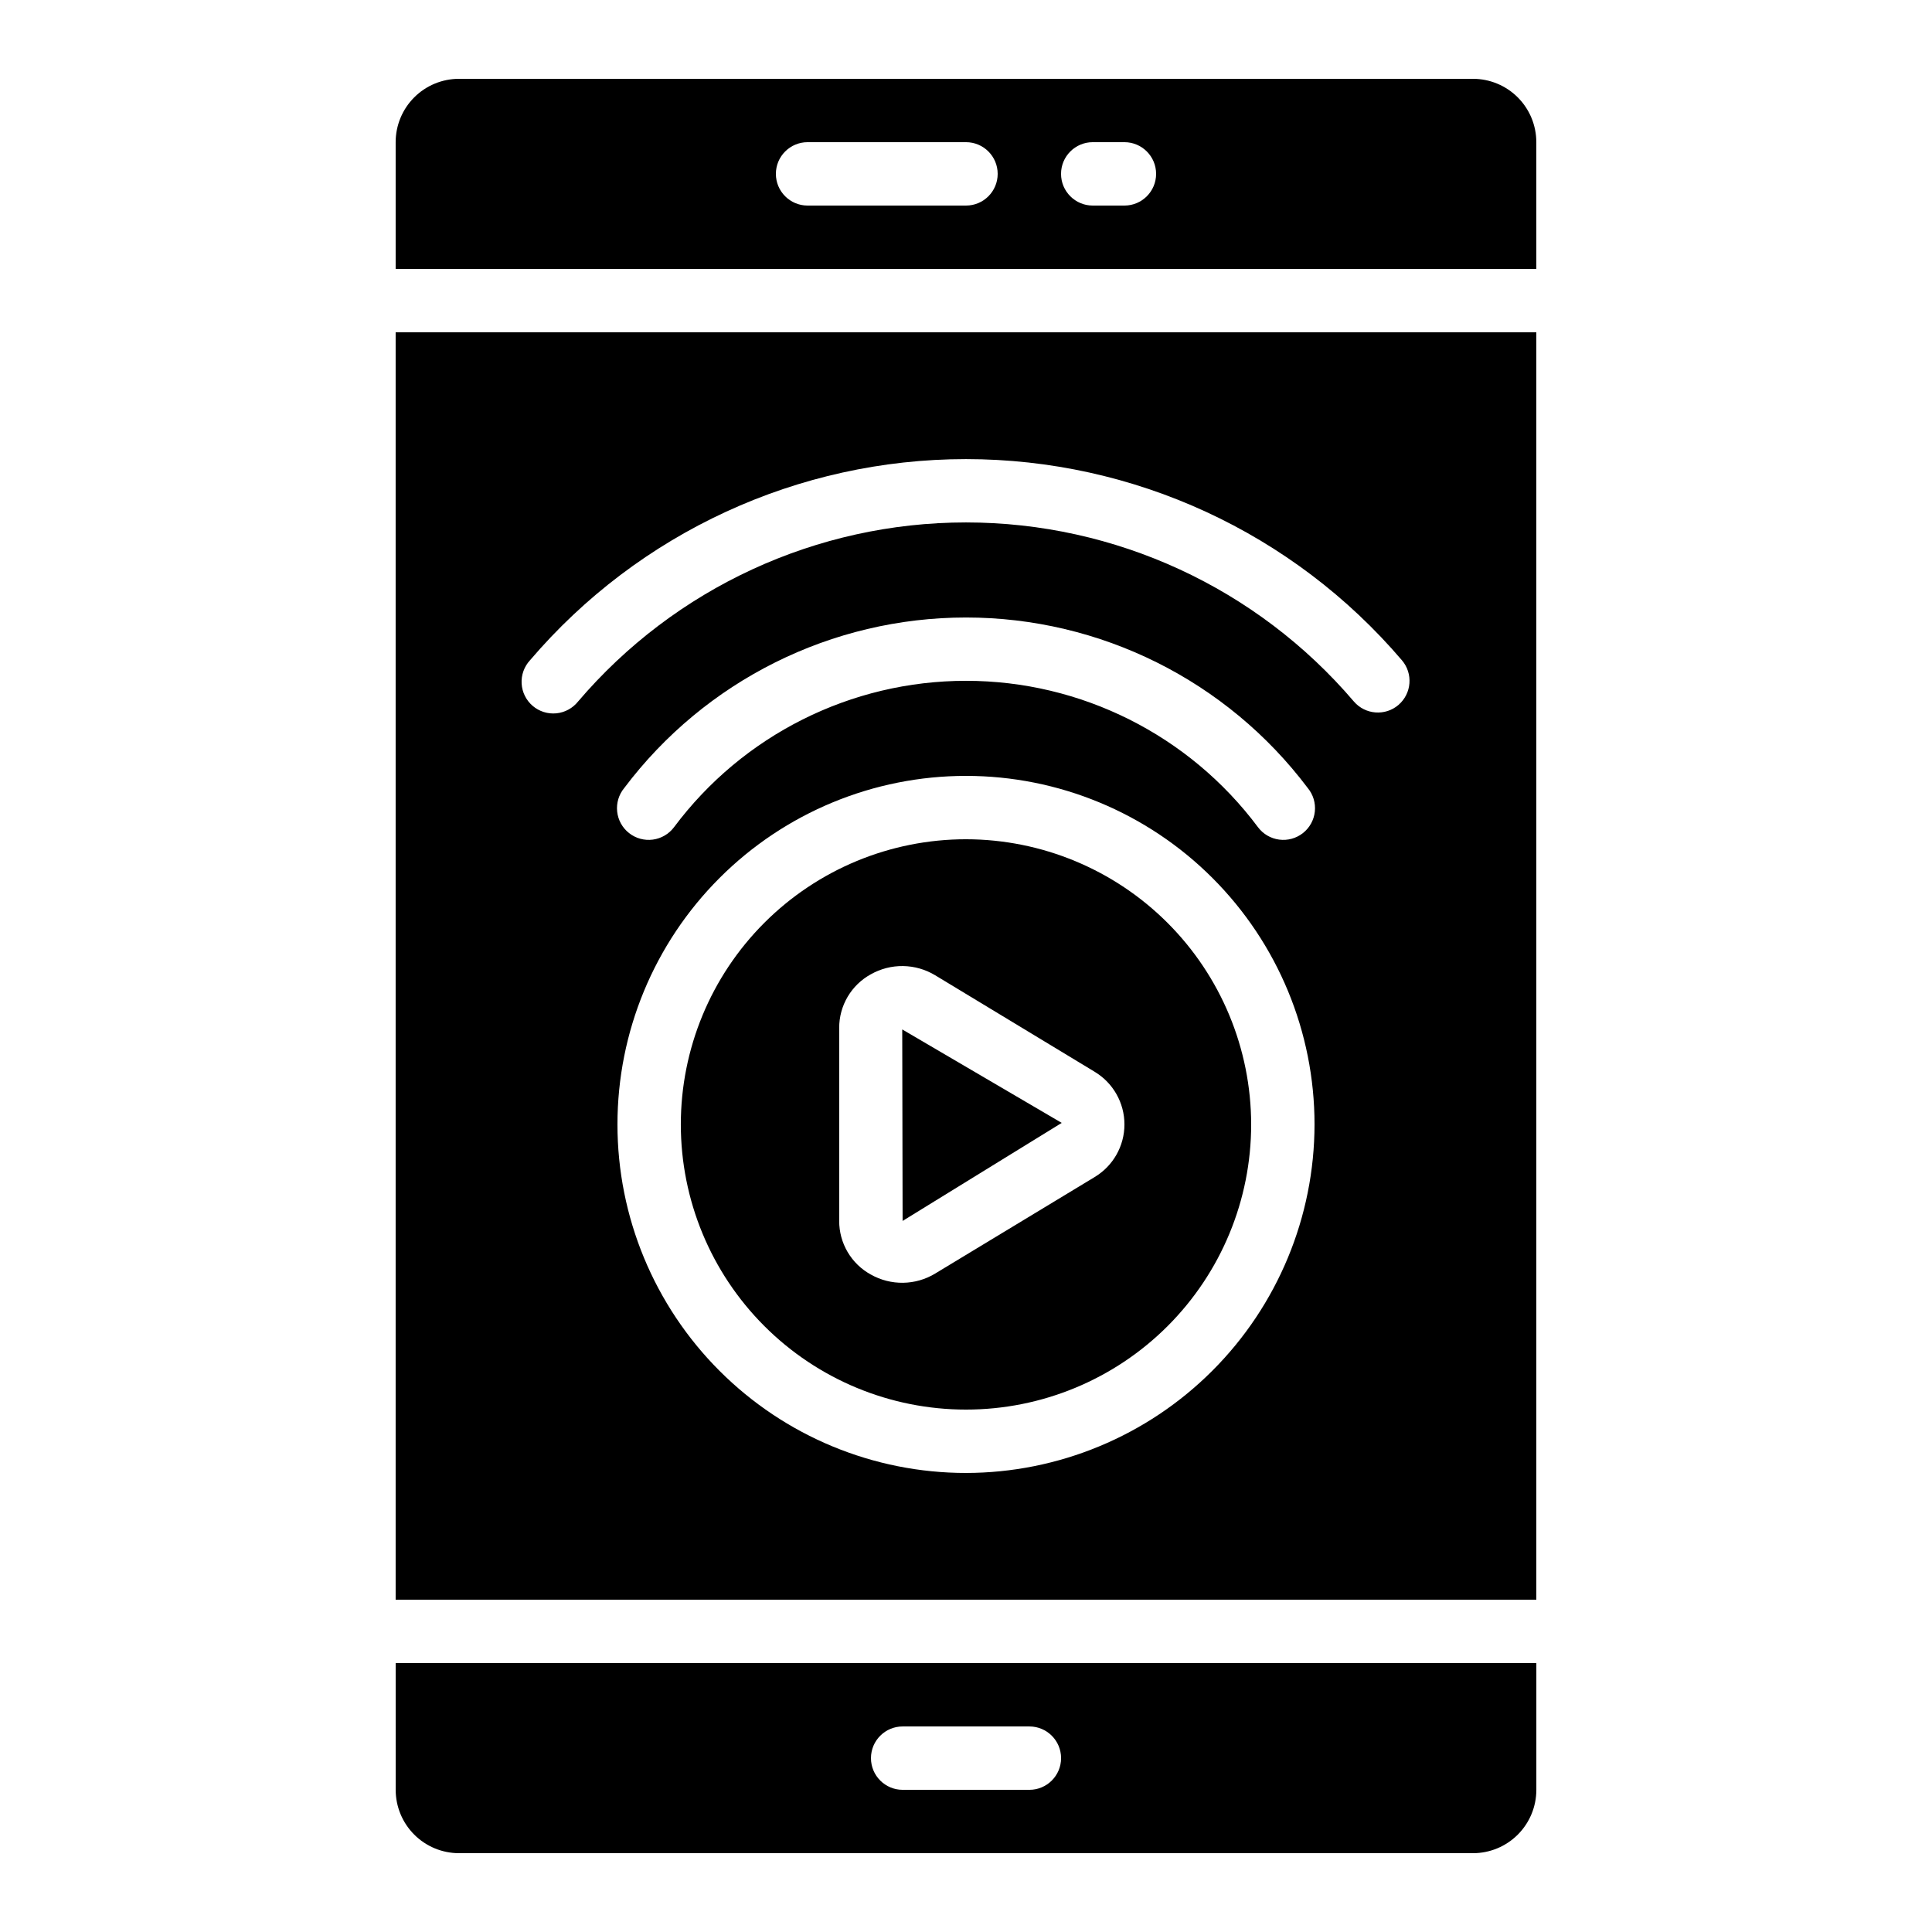
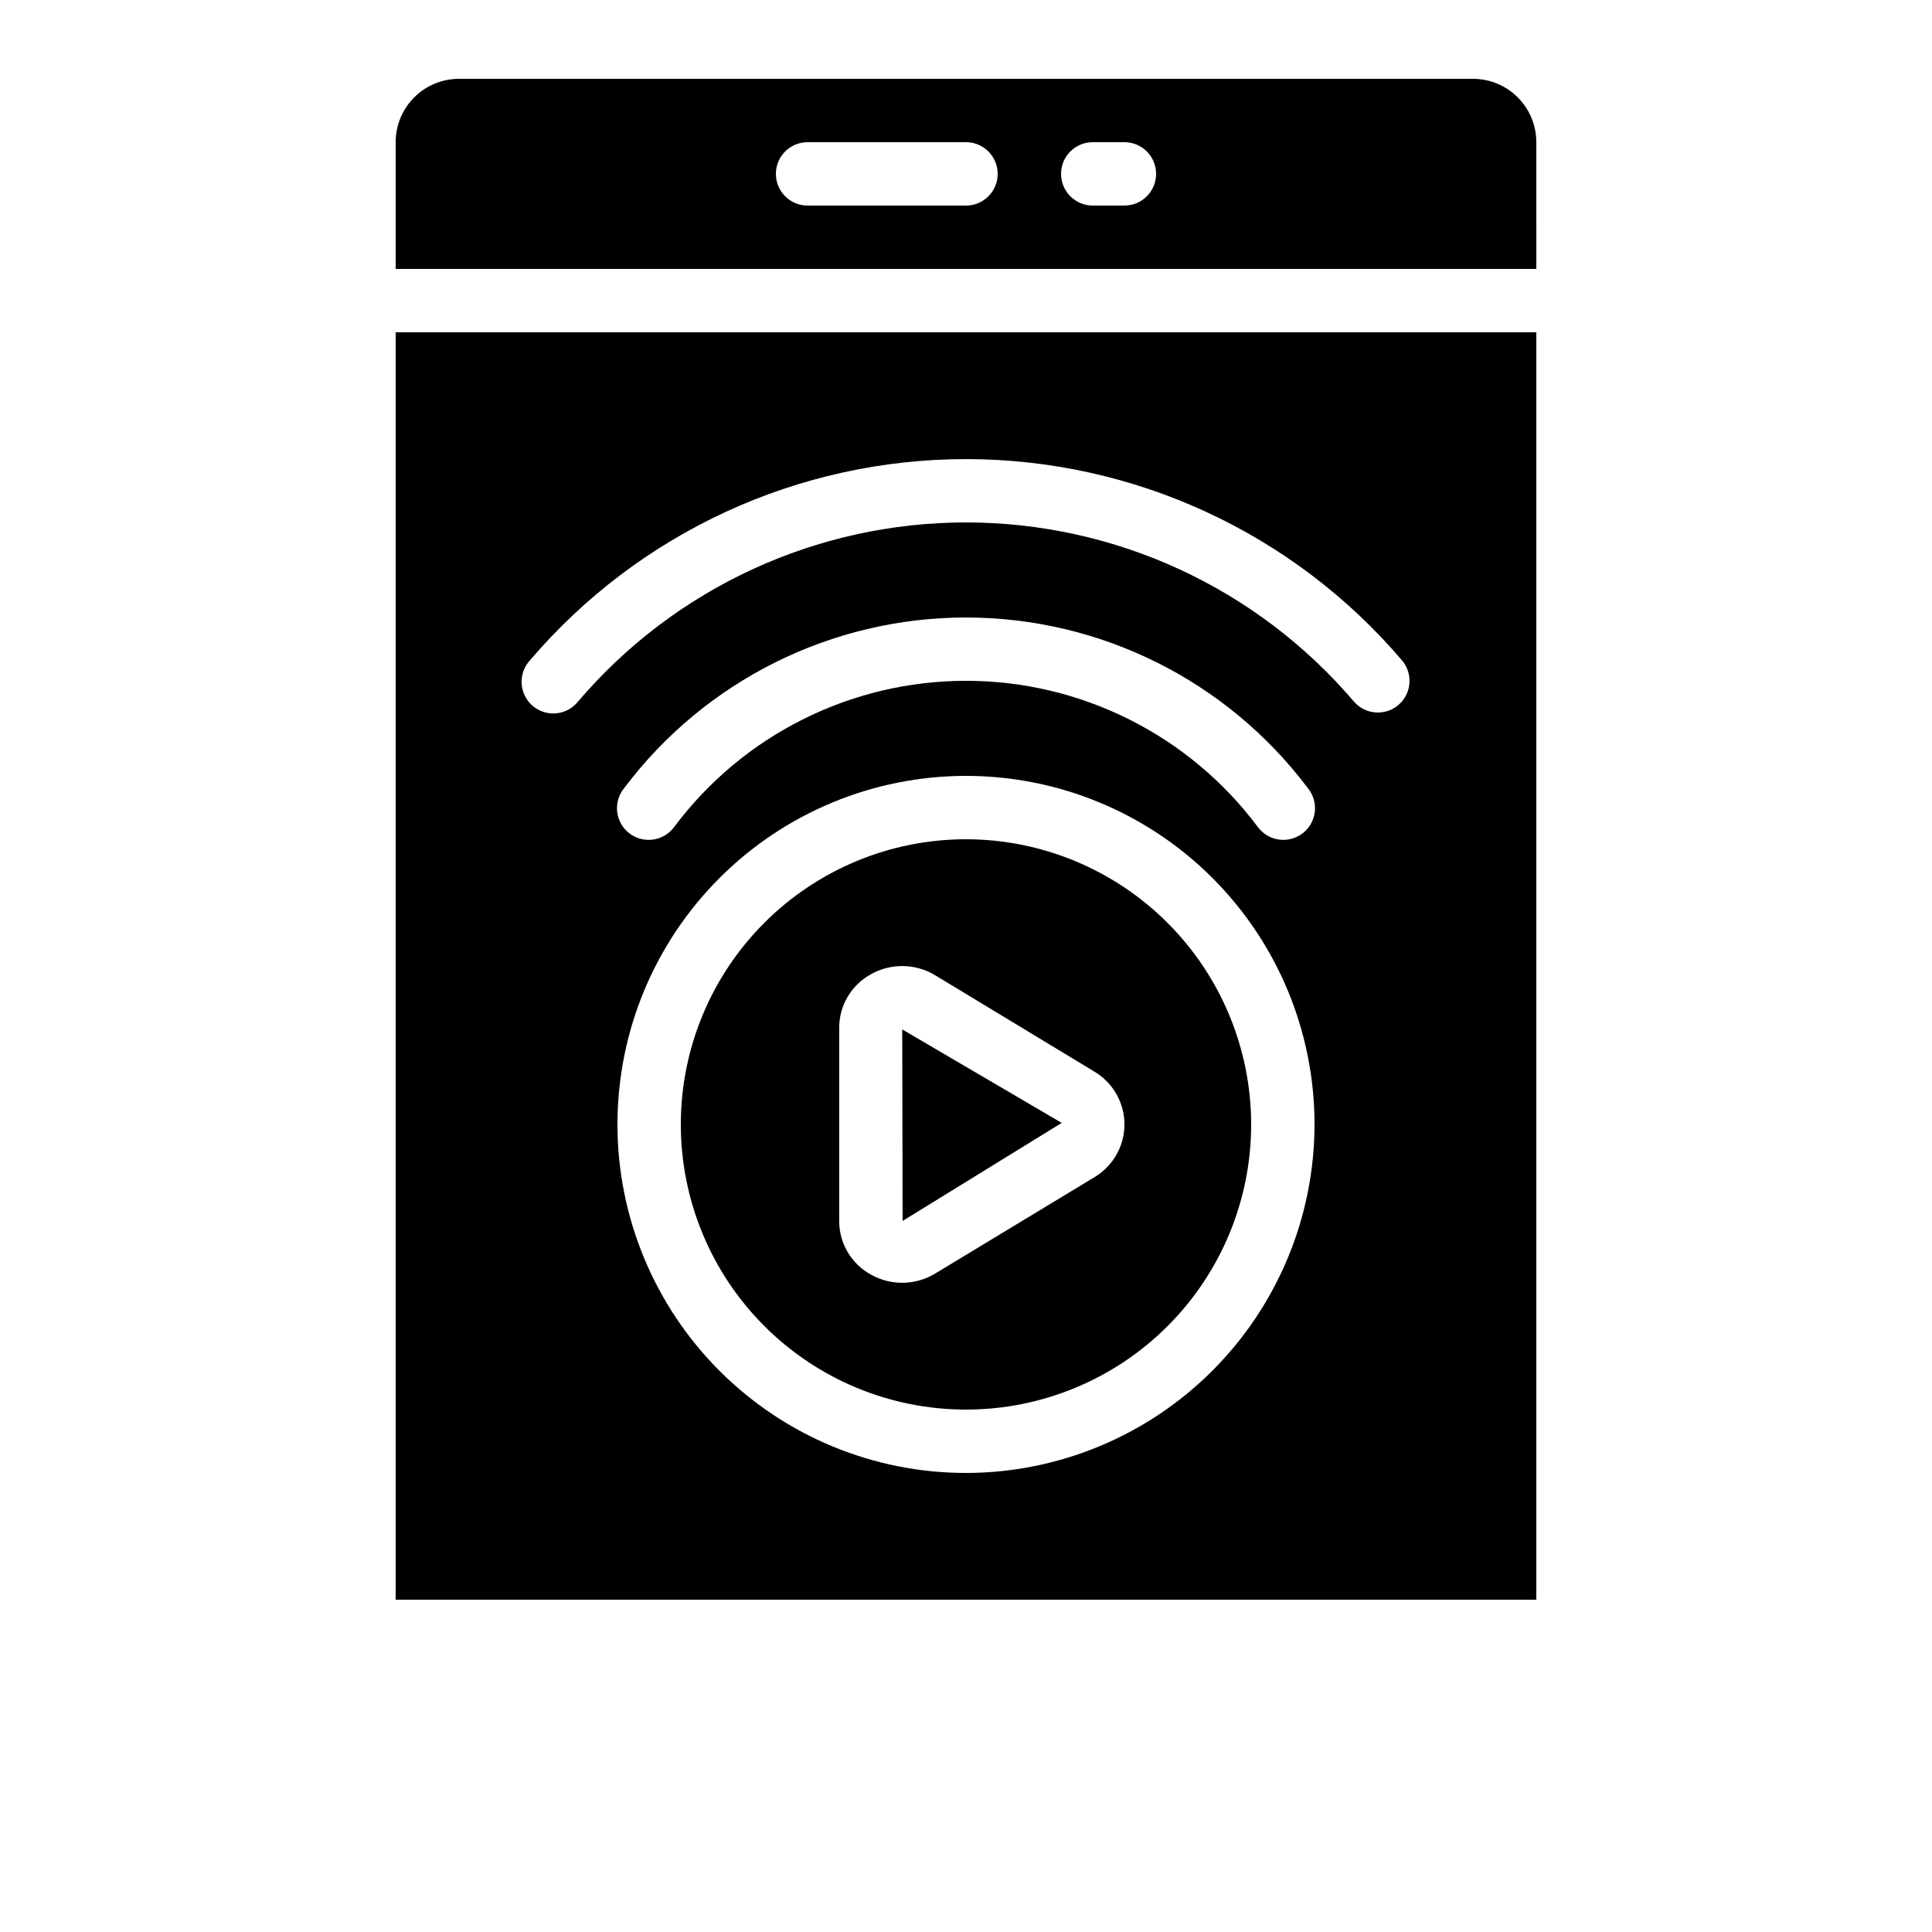
<svg xmlns="http://www.w3.org/2000/svg" fill="#000000" width="800px" height="800px" version="1.1" viewBox="144 144 512 512">
  <g>
    <path d="m551.14 181.68c0-4.453-1.77-8.723-4.918-11.875-3.148-3.148-7.422-4.918-11.875-4.918h-268.7c-4.453 0-8.727 1.77-11.875 4.918-3.148 3.152-4.918 7.422-4.918 11.875v33.59h302.29zm-151.14 16.797h-41.984c-4.641 0-8.398-3.762-8.398-8.398s3.758-8.398 8.398-8.398h41.984c4.637 0 8.395 3.762 8.395 8.398s-3.758 8.398-8.395 8.398zm41.984 0h-8.398c-4.637 0-8.398-3.762-8.398-8.398s3.762-8.398 8.398-8.398h8.398c4.637 0 8.395 3.762 8.395 8.398s-3.758 8.398-8.395 8.398z" />
    <path d="m400 366.41c-20.043 0-39.266 7.965-53.438 22.137s-22.137 33.395-22.137 53.438 7.965 39.262 22.137 53.434c14.172 14.176 33.395 22.137 53.438 22.137s39.262-7.961 53.438-22.137c14.172-14.172 22.133-33.391 22.133-53.434-0.023-20.039-7.992-39.246-22.16-53.414-14.168-14.168-33.375-22.137-53.41-22.16zm34.059 89.543-42.254 25.566v0.004c-2.562 1.543-5.484 2.379-8.473 2.426-2.988 0.043-5.938-0.707-8.539-2.176-2.551-1.395-4.676-3.453-6.152-5.953s-2.254-5.356-2.246-8.262v-51.152c-0.008-2.906 0.77-5.758 2.246-8.262 1.477-2.5 3.602-4.559 6.152-5.953 2.602-1.469 5.551-2.219 8.539-2.176 2.988 0.047 5.91 0.883 8.473 2.426l42.254 25.566-0.004 0.004c4.922 2.934 7.934 8.242 7.934 13.973 0 5.727-3.012 11.035-7.934 13.969z" />
-     <path d="m248.86 618.32c0 4.453 1.77 8.727 4.918 11.875 3.148 3.148 7.422 4.918 11.875 4.918h268.7c4.453 0 8.727-1.77 11.875-4.918 3.148-3.148 4.918-7.422 4.918-11.875v-33.586h-302.29zm134.35-16.793h33.59c4.637 0 8.395 3.758 8.395 8.395s-3.758 8.398-8.395 8.398h-33.59c-4.637 0-8.395-3.762-8.395-8.398s3.758-8.395 8.395-8.395z" />
    <path d="m383.2 467.56 42.164-25.98-42.262-24.77z" />
    <path d="m551.14 232.06h-302.29v335.87h302.29zm-151.14 302.29c-24.5 0-47.992-9.73-65.312-27.055-17.324-17.32-27.055-40.812-27.055-65.309 0-24.5 9.73-47.992 27.055-65.312 17.32-17.324 40.812-27.055 65.312-27.055 24.496 0 47.988 9.73 65.309 27.055 17.324 17.32 27.055 40.812 27.055 65.312-0.027 24.484-9.77 47.961-27.086 65.277-17.312 17.316-40.789 27.059-65.277 27.086zm-90.562-181.53c21.418-28.445 54.953-45.176 90.562-45.176 35.605 0 69.141 16.73 90.559 45.176 1.445 1.742 2.125 3.992 1.887 6.242-0.238 2.254-1.375 4.312-3.152 5.711-1.773 1.402-4.043 2.027-6.285 1.734-2.246-0.293-4.277-1.48-5.633-3.293-18.227-24.414-46.91-38.793-77.375-38.793-30.469 0-59.152 14.379-77.379 38.793-1.355 1.812-3.387 3-5.629 3.293-2.246 0.293-4.512-0.332-6.289-1.734-1.777-1.398-2.914-3.457-3.152-5.711-0.238-2.25 0.441-4.5 1.887-6.242zm205.18-22.016h0.004c-3.519 3.019-8.82 2.613-11.84-0.906-25.66-30.105-63.23-47.449-102.79-47.449-39.559 0-77.129 17.344-102.79 47.449-1.418 1.785-3.504 2.922-5.777 3.141-2.269 0.219-4.531-0.496-6.266-1.98-1.734-1.484-2.789-3.609-2.922-5.891-0.133-2.277 0.668-4.512 2.215-6.188 28.852-33.828 71.074-53.312 115.54-53.312 44.457 0 86.684 19.484 115.53 53.312 3.008 3.519 2.602 8.805-0.906 11.824z" />
  </g>
</svg>